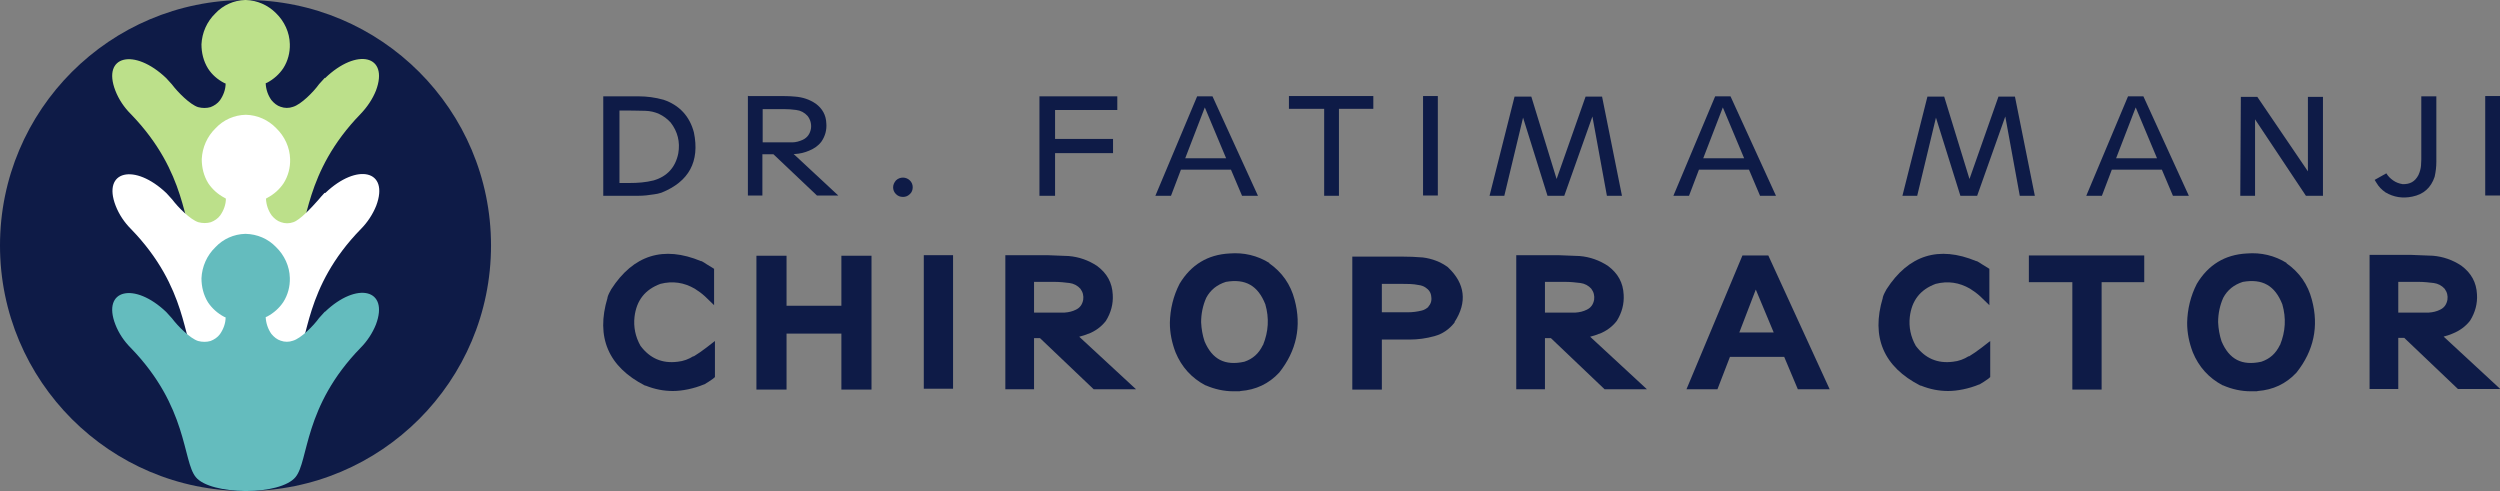
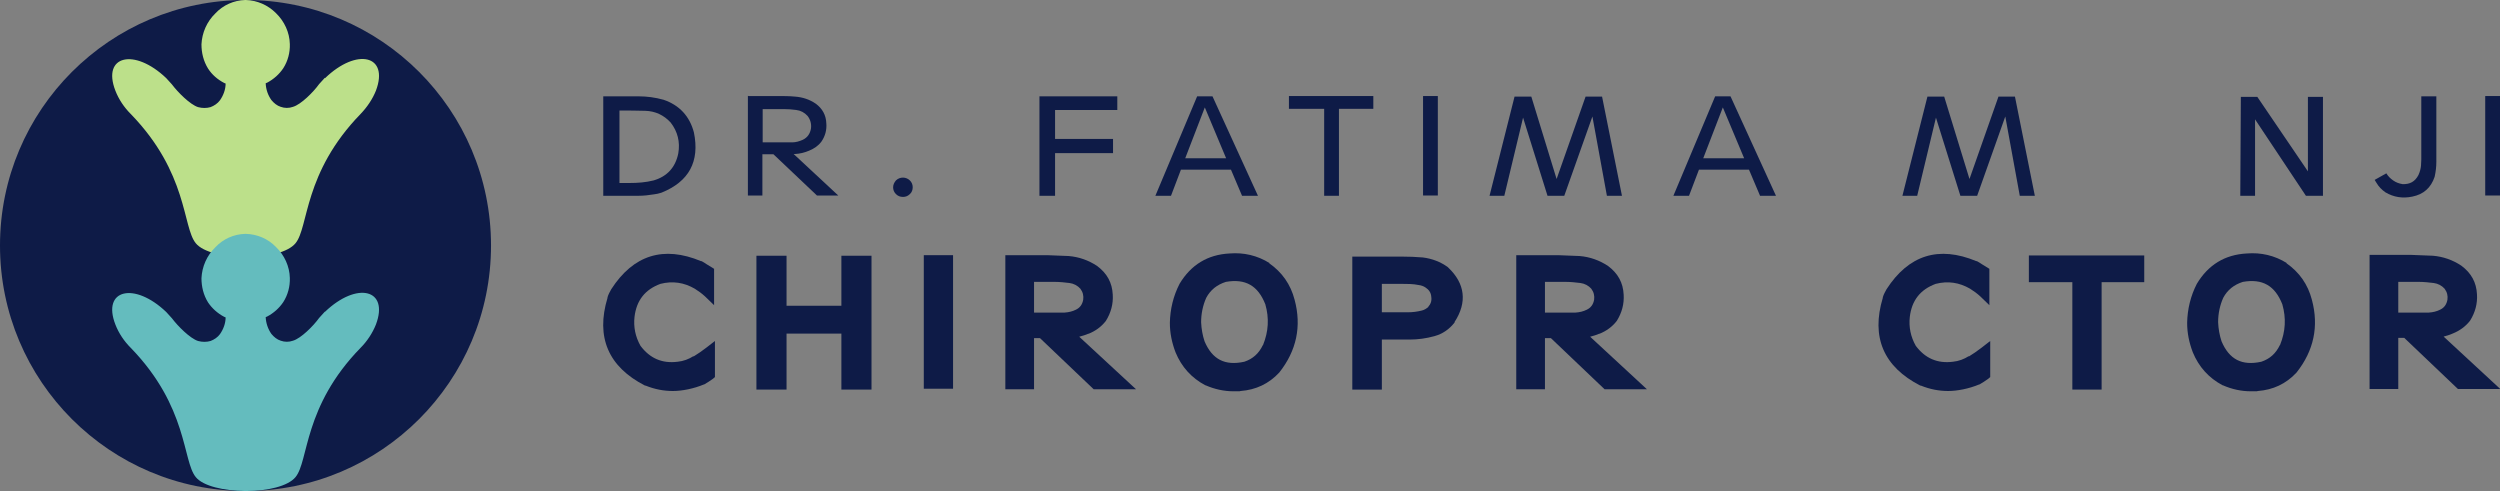
<svg xmlns="http://www.w3.org/2000/svg" id="ba9f839d-ce54-45ef-81e8-929319a94761" version="1.1" viewBox="0 0 879.8 172.8">
  <rect x="0" y="0" width="879.8" height="172.8" fill="#808080" stroke="none" />
  <defs>
    <style>
      .st0 {
        fill: #0e1b47;
      }

      .st1 {
        fill: #fff;
      }

      .st2 {
        fill: #64bcbe;
      }

      .st3 {
        fill: #bce08a;
      }
    </style>
  </defs>
  <g>
    <circle class="st0" cx="86.4" cy="86.4" r="86.4" />
    <path class="st3" d="M114.3,27.4h0l-2,2.2c-2,2.8-6.4,7.2-9.2,8-1.4.5-2.9.5-4.3,0-1.3-.4-2.4-1.3-3.3-2.4-1.2-1.7-1.9-3.7-2-5.9l.5-.2c2.3-1.2,4.3-3,5.7-5.1,1.6-2.5,2.4-5.5,2.3-8.5-.1-4.1-1.9-8-4.9-10.9C94.3,1.8,90.5.1,86.5,0h-.2c-4,.1-7.8,1.8-10.5,4.7-3,2.9-4.7,6.8-4.9,10.9,0,3,.7,5.9,2.3,8.5,1.4,2.2,3.4,3.9,5.7,5.1l.5.2c0,2.1-.8,4.2-2,5.9-.8,1.1-2,1.9-3.3,2.4-1.4.4-2.9.4-4.4,0-2.8-.9-7.1-5.2-9.2-8l-2-2.2h0c-11.2-10.7-22.7-8-17.9,4.4,1.2,3.1,3.1,5.9,5.4,8.2,20.2,20.8,18.2,39.8,22.9,45.5,2.6,3.2,9.9,4.8,17.3,4.9h.5c7.4,0,14.7-1.7,17.3-4.9,4.7-5.7,2.7-24.7,22.9-45.5,2.3-2.4,4.2-5.2,5.4-8.2,4.7-12.5-6.7-15.2-17.9-4.4Z" />
-     <path class="st1" d="M114.3,67.9h-.1c-.8.9-1.6,1.7-2.3,2.6-2.2,2.5-6.4,7-8.7,7.7-1.4.5-2.9.5-4.3,0-1.3-.4-2.4-1.3-3.3-2.4-1.2-1.7-1.9-3.7-2-5.9l.5-.3c2.3-1.2,4.3-3,5.7-5.1,1.6-2.5,2.4-5.5,2.3-8.5-.1-4.1-1.9-8-4.9-10.9-2.8-2.9-6.6-4.6-10.6-4.7h-.2c-4,.1-7.8,1.8-10.5,4.7-3,2.9-4.7,6.8-4.9,10.9,0,3,.7,5.9,2.3,8.5,1.4,2.1,3.4,3.9,5.7,5.1l.5.3c0,2.1-.8,4.2-2,5.9-.8,1.1-2,1.9-3.3,2.4-1.4.4-2.9.4-4.4,0-2.8-.9-7.1-5.2-9.2-8l-2-2.2h0c-11.2-10.7-22.7-8-17.9,4.4,1.2,3.1,3.1,5.9,5.4,8.2,20.2,20.8,18.2,39.8,22.9,45.5,2.6,3.2,9.9,4.8,17.3,4.9h.5c7.4,0,14.7-1.7,17.3-4.9,4.7-5.7,2.7-24.8,22.9-45.5,2.3-2.3,4.2-5.2,5.4-8.2,4.7-12.5-6.7-15.2-17.9-4.5Z" />
    <path class="st2" d="M114.3,109.7h0l-2,2.2c-2,2.8-6.4,7.2-9.2,8-1.4.5-2.9.5-4.3,0-1.3-.4-2.4-1.3-3.3-2.4-1.2-1.7-1.9-3.8-2-5.9l.5-.2c2.3-1.2,4.3-3,5.7-5.1,1.6-2.5,2.4-5.5,2.3-8.5-.1-4.1-1.9-8-4.9-10.9-2.8-2.9-6.6-4.5-10.6-4.6h-.2c-4,.1-7.8,1.8-10.5,4.7-3,2.9-4.7,6.8-4.9,10.9,0,3,.7,5.9,2.3,8.5,1.4,2.1,3.4,3.9,5.7,5.1l.5.2c0,2.1-.8,4.2-2,5.9-.8,1.1-2,1.9-3.3,2.4-1.4.4-2.9.4-4.4,0-2.8-.9-7.1-5.2-9.2-8l-2-2.2c-11.2-10.7-22.7-8-17.9,4.4,1.2,3.1,3.1,5.9,5.4,8.2,20.2,20.8,18.2,39.8,22.9,45.5,2.6,3.2,9.9,4.8,17.3,4.9h.5c7.4,0,14.7-1.7,17.3-4.9,4.7-5.7,2.7-24.8,22.9-45.5,2.3-2.3,4.2-5.2,5.4-8.2,4.7-12.5-6.7-15.2-17.9-4.5Z" />
  </g>
  <g>
    <g>
      <path class="st0" d="M212.4,33.9h12.3c3,0,5.9.4,8.8,1.2,5.6,1.9,9.2,5.8,10.7,11.5,2.1,10.2-1.7,17.3-11.4,21.2-.9.3-1.8.5-2.7.6-1.8.3-3.6.5-5.5.5h-12.3v-35ZM218,38.8v25.6h3.5c2.9,0,5.7-.2,8.5-.9,4.8-1.4,7.7-4.6,8.7-9.5.7-4-.2-7.7-2.7-10.9-2.4-2.6-5.4-4-8.9-4.1-3-.1-6.1-.1-9.1-.1Z" />
      <path class="st0" d="M263.4,33.8h10.3c2,0,4.1,0,6.1.2,2.7.2,5.1,1,7.3,2.5,2.3,1.7,3.6,4,3.7,6.9.2,2.3-.4,4.5-1.7,6.4-1.1,1.5-2.6,2.5-4.3,3.2-1.6.7-3.3,1.1-5,1.2h-.5s15.7,14.6,15.7,14.6h-7.5l-15.3-14.5h-3.9v14.5h-5.1v-35.1ZM268.4,38.3v11.8h6.8c1.2,0,2.4,0,3.6,0,1.3,0,2.6-.4,3.7-.9,1.7-.8,2.6-2.2,2.9-4,.2-1.6-.2-3.1-1.2-4.4-1.1-1.2-2.4-1.9-4-2.1-1.4-.2-2.9-.3-4.3-.3h-7.6Z" />
      <path class="st0" d="M314.3,66c0-1,.4-1.8,1-2.5.7-.7,1.6-1,2.5-1,.9,0,1.8.4,2.4,1,.7.7,1,1.5,1,2.4,0,.9-.3,1.8-1,2.4-.7.7-1.5,1-2.4,1-1,0-1.8-.3-2.5-1-.7-.7-1-1.5-1-2.5Z" />
      <path class="st0" d="M365.9,33.9h27.3v4.8h-21.9v10.2h20.4v5h-20.4v15h-5.5v-35Z" />
      <path class="st0" d="M406.6,68.9l14.7-35h5.4l16,35h-5.6l-3.9-9.2h-17.6l-3.5,9.2h-5.5ZM417.1,55.7h14.4l-7.5-17.9-6.9,17.9Z" />
      <path class="st0" d="M453.5,33.8h29.8v4.5h-12.1v30.6h-5.2v-30.6h-12.4v-4.5Z" />
      <path class="st0" d="M500.8,33.8h5.2v35h-5.2v-35Z" />
      <path class="st0" d="M524.2,68.9l8.8-34.9h5.9l8.9,29,10.2-29h5.8l7,34.9h-5.3l-5.1-27.9-9.9,27.9h-5.9l-8.6-27.5-6.6,27.5h-5.1Z" />
      <path class="st0" d="M588.9,68.9l14.7-35h5.4l16,35h-5.6l-3.9-9.2h-17.6l-3.5,9.2h-5.5ZM599.4,55.7h14.4l-7.5-17.9-6.9,17.9Z" />
      <path class="st0" d="M669.5,68.9l8.8-34.9h5.9l8.9,29,10.2-29h5.8l7,34.9h-5.3l-5.1-27.9-9.9,27.9h-5.9l-8.6-27.5-6.6,27.5h-5.1Z" />
-       <path class="st0" d="M734.2,68.9l14.7-35h5.4l16,35h-5.6l-3.9-9.2h-17.6l-3.5,9.2h-5.5ZM744.7,55.7h14.4l-7.5-17.9-6.9,17.9Z" />
      <path class="st0" d="M788.4,68.9l.2-34.8h5.8l17.8,26.2v-26.2h5.3v34.8h-6l-17.9-26.9v26.9h-5.4Z" />
      <path class="st0" d="M835.7,63.3l4.1-2.3c.6,1,1.4,1.8,2.4,2.5,1,.7,2.1,1.1,3.3,1.3,2.6.1,4.4-.9,5.6-3.2.5-1.1.8-2.2.9-3.3,0-.7.1-1.4.1-2.1v-22.3h5.3v23c0,1.8-.2,3.5-.6,5.3-1.3,3.9-3.9,6.2-7.9,7-3.4.7-6.5.2-9.4-1.5-1.3-.9-2.4-2-3.2-3.4l-.5-.8Z" />
      <path class="st0" d="M874.6,33.8h5.2v35h-5.2v-35Z" />
    </g>
    <g>
      <path class="st0" d="M244.1,125.3c-1.7,1.1-3.6,1.8-5.6,2-5.5.7-9.8-1.2-13.1-5.6-1.8-3.2-2.5-6.6-2.1-10.2.7-5.8,3.7-9.6,9.1-11.6,4.3-1.1,8.3-.5,12.1,1.7,1.3.8,2.5,1.7,3.6,2.7l3.2,3.1v-12.8l-2.6-1.6c-.6-.4-1.2-.8-1.8-1.1h-.2c-13.2-5.5-23.8-2.2-31.6,9.9-.5.9-1,1.8-1.3,2.8v.2c-4.2,13.9.3,24.3,13.2,30.9h.2c3.2,1.3,6.4,1.9,9.6,1.9s7.3-.8,10.9-2.3h.1c1.1-.6,2.1-1.3,3.1-2l.7-.6v-12.7l-3.1,2.4c-1.4,1.1-2.9,2.1-4.5,3.1Z" />
      <polygon class="st0" points="296.1 107.6 276.8 107.6 276.8 90 266.2 90 266.2 137.1 276.8 137.1 276.8 117.4 296.1 117.4 296.1 137.1 306.7 137.1 306.7 90 296.1 90 296.1 107.6" />
      <rect class="st0" x="325.1" y="89.8" width="10.3" height="47" />
      <path class="st0" d="M383,117.5c2.5-1,4.6-2.5,6.2-4.6h0c1.8-2.9,2.6-6,2.4-9.2-.2-4.2-2-7.5-5.5-10.1-3-2-6.4-3.2-10-3.5-2.5-.1-5.1-.2-7.6-.3h-14.7v47.2h10.1v-18h2.1l18.9,18h14.9l-20-18.5c1.1-.3,2.2-.6,3.3-1.1ZM374.7,110c-1.4,0-2.8,0-4.3,0h-6.5v-10.8h7.4c1.7,0,3.4.2,5.1.4,1.5.2,2.8.9,3.8,2,.9,1.2,1.2,2.5,1,3.9-.3,1.6-1.1,2.8-2.6,3.5-1.2.6-2.5.9-3.9,1Z" />
      <path class="st0" d="M446.8,92.6c-4.3-2.7-9.1-3.8-14.1-3.4-7.7.4-13.6,4-17.6,10.7-2.2,4.3-3.3,8.9-3.4,13.7h0c0,3.6.7,7,2,10.4,2.1,5.1,5.6,9,10.5,11.6h.1c3.2,1.4,6.5,2.1,9.8,2.1s1.7,0,2.5-.1c5.3-.4,9.9-2.5,13.6-6.5h0c6.1-7.7,7.9-16.3,5.4-25.6-1.4-5.4-4.4-9.7-9-12.9ZM444.4,121.5c-1.4,2.9-3.5,4.8-6.5,5.8-6.8,1.5-11.3-.8-14-7.2-.7-2.1-1.1-4.4-1.2-6.7h0c0-3,.6-5.9,1.8-8.6,1.5-2.8,3.8-4.6,6.9-5.6,6.9-1.2,11.3,1.3,13.9,7.9,1.4,4.9,1.1,9.6-.8,14.3Z" />
      <path class="st0" d="M509.5,94c-2.6-1.9-5.6-3-8.8-3.4-2.4-.2-4.9-.3-7.4-.3h-17.4v46.8h10.4v-17.6h8.1s1.6,0,1.6,0c3,0,5.9-.4,8.8-1.2,2.9-.8,5.2-2.4,7.1-4.8v-.2c4.5-6.9,3.7-13.5-2.2-19.1l-.2-.2ZM502.7,108c-.7.6-1.5,1.1-2.4,1.3-1.6.4-3.2.6-4.9.6h-9.1v-10h7c2,0,4,0,5.9.4.9.1,1.8.4,2.5.9,1.2.8,1.9,1.8,2,3.3.2,1.4-.2,2.5-1.1,3.5Z" />
      <path class="st0" d="M562.8,117.5c2.5-1,4.6-2.5,6.2-4.6h0c1.8-2.9,2.6-6,2.4-9.2-.2-4.2-2-7.5-5.5-10.1-3-2-6.4-3.2-10-3.5-2.5-.1-5.1-.2-7.6-.3h-14.7v47.2h10.1v-18h2.1l18.9,18h14.9l-20-18.5c1.1-.3,2.2-.6,3.3-1.1ZM554.5,110c-1.4,0-2.8,0-4.3,0h-6.5v-10.8h7.4c1.7,0,3.4.2,5.1.4,1.5.2,2.8.9,3.8,2,.9,1.2,1.2,2.5,1,3.9-.3,1.6-1.1,2.8-2.6,3.5-1.2.6-2.5.9-3.9,1Z" />
-       <path class="st0" d="M613.2,89.9l-19.7,47.1h10.9l4.4-11.4h19.1l4.8,11.4h11.2l-21.6-47.1h-9.1ZM612.1,117l5.8-15.1,6.3,15.1h-12.1Z" />
      <path class="st0" d="M692.9,125.3c-1.7,1.1-3.6,1.8-5.6,2-5.5.7-9.8-1.2-13.1-5.6-1.8-3.2-2.5-6.6-2.1-10.2.7-5.8,3.7-9.6,9.1-11.6,4.3-1.1,8.3-.5,12.1,1.7,1.3.8,2.5,1.7,3.6,2.7l3.2,3.1v-12.8l-2.6-1.6c-.6-.4-1.2-.8-1.8-1.1h-.2c-13.2-5.5-23.8-2.2-31.6,9.9-.5.9-1,1.8-1.3,2.8v.2c-4.2,13.9.3,24.3,13.2,30.9h.2c3.2,1.3,6.4,1.9,9.6,1.9s7.3-.8,10.9-2.3h.1c1.1-.6,2.1-1.3,3.1-2l.7-.6v-12.7l-3.1,2.4c-1.4,1.1-2.9,2.1-4.5,3.1Z" />
      <polygon class="st0" points="714 99.3 729.3 99.3 729.3 137.1 739.6 137.1 739.6 99.3 754.6 99.3 754.6 89.9 714 89.9 714 99.3" />
      <path class="st0" d="M804.8,92.6c-4.3-2.7-9.1-3.8-14.1-3.4-7.7.4-13.6,4-17.6,10.7-2.2,4.3-3.3,8.9-3.4,13.7h0c0,3.6.7,7,2,10.4,2.1,5.1,5.6,9,10.5,11.6h.1c3.2,1.4,6.5,2.1,9.8,2.1s1.7,0,2.5-.1c5.3-.4,9.9-2.5,13.6-6.5h0c6.1-7.7,7.9-16.3,5.4-25.6-1.4-5.4-4.4-9.7-9-12.9ZM802.3,121.5c-1.4,2.9-3.5,4.8-6.5,5.8-6.8,1.5-11.3-.8-14-7.2-.7-2.1-1.1-4.4-1.2-6.7h0c0-3,.6-5.9,1.8-8.6,1.5-2.8,3.8-4.6,6.9-5.6,6.9-1.2,11.3,1.3,13.9,7.9,1.4,4.9,1.1,9.6-.8,14.3Z" />
      <path class="st0" d="M859.8,118.5c1.1-.3,2.2-.6,3.3-1.1,2.5-1,4.6-2.5,6.2-4.6h0c1.8-2.9,2.6-6,2.4-9.2-.2-4.2-2-7.5-5.5-10.1-3-2-6.4-3.2-10-3.5-2.5-.1-5.1-.2-7.6-.3h-14.7v47.2h10.1v-18h2.1l18.9,18h14.9l-20-18.5ZM854.8,110c-1.4,0-2.8,0-4.3,0h-6.5v-10.8h7.4c1.7,0,3.4.2,5.1.4,1.5.2,2.8.9,3.8,2,.9,1.2,1.2,2.5,1,3.9-.3,1.6-1.1,2.8-2.6,3.5-1.2.6-2.5.9-3.9,1Z" />
    </g>
  </g>
</svg>